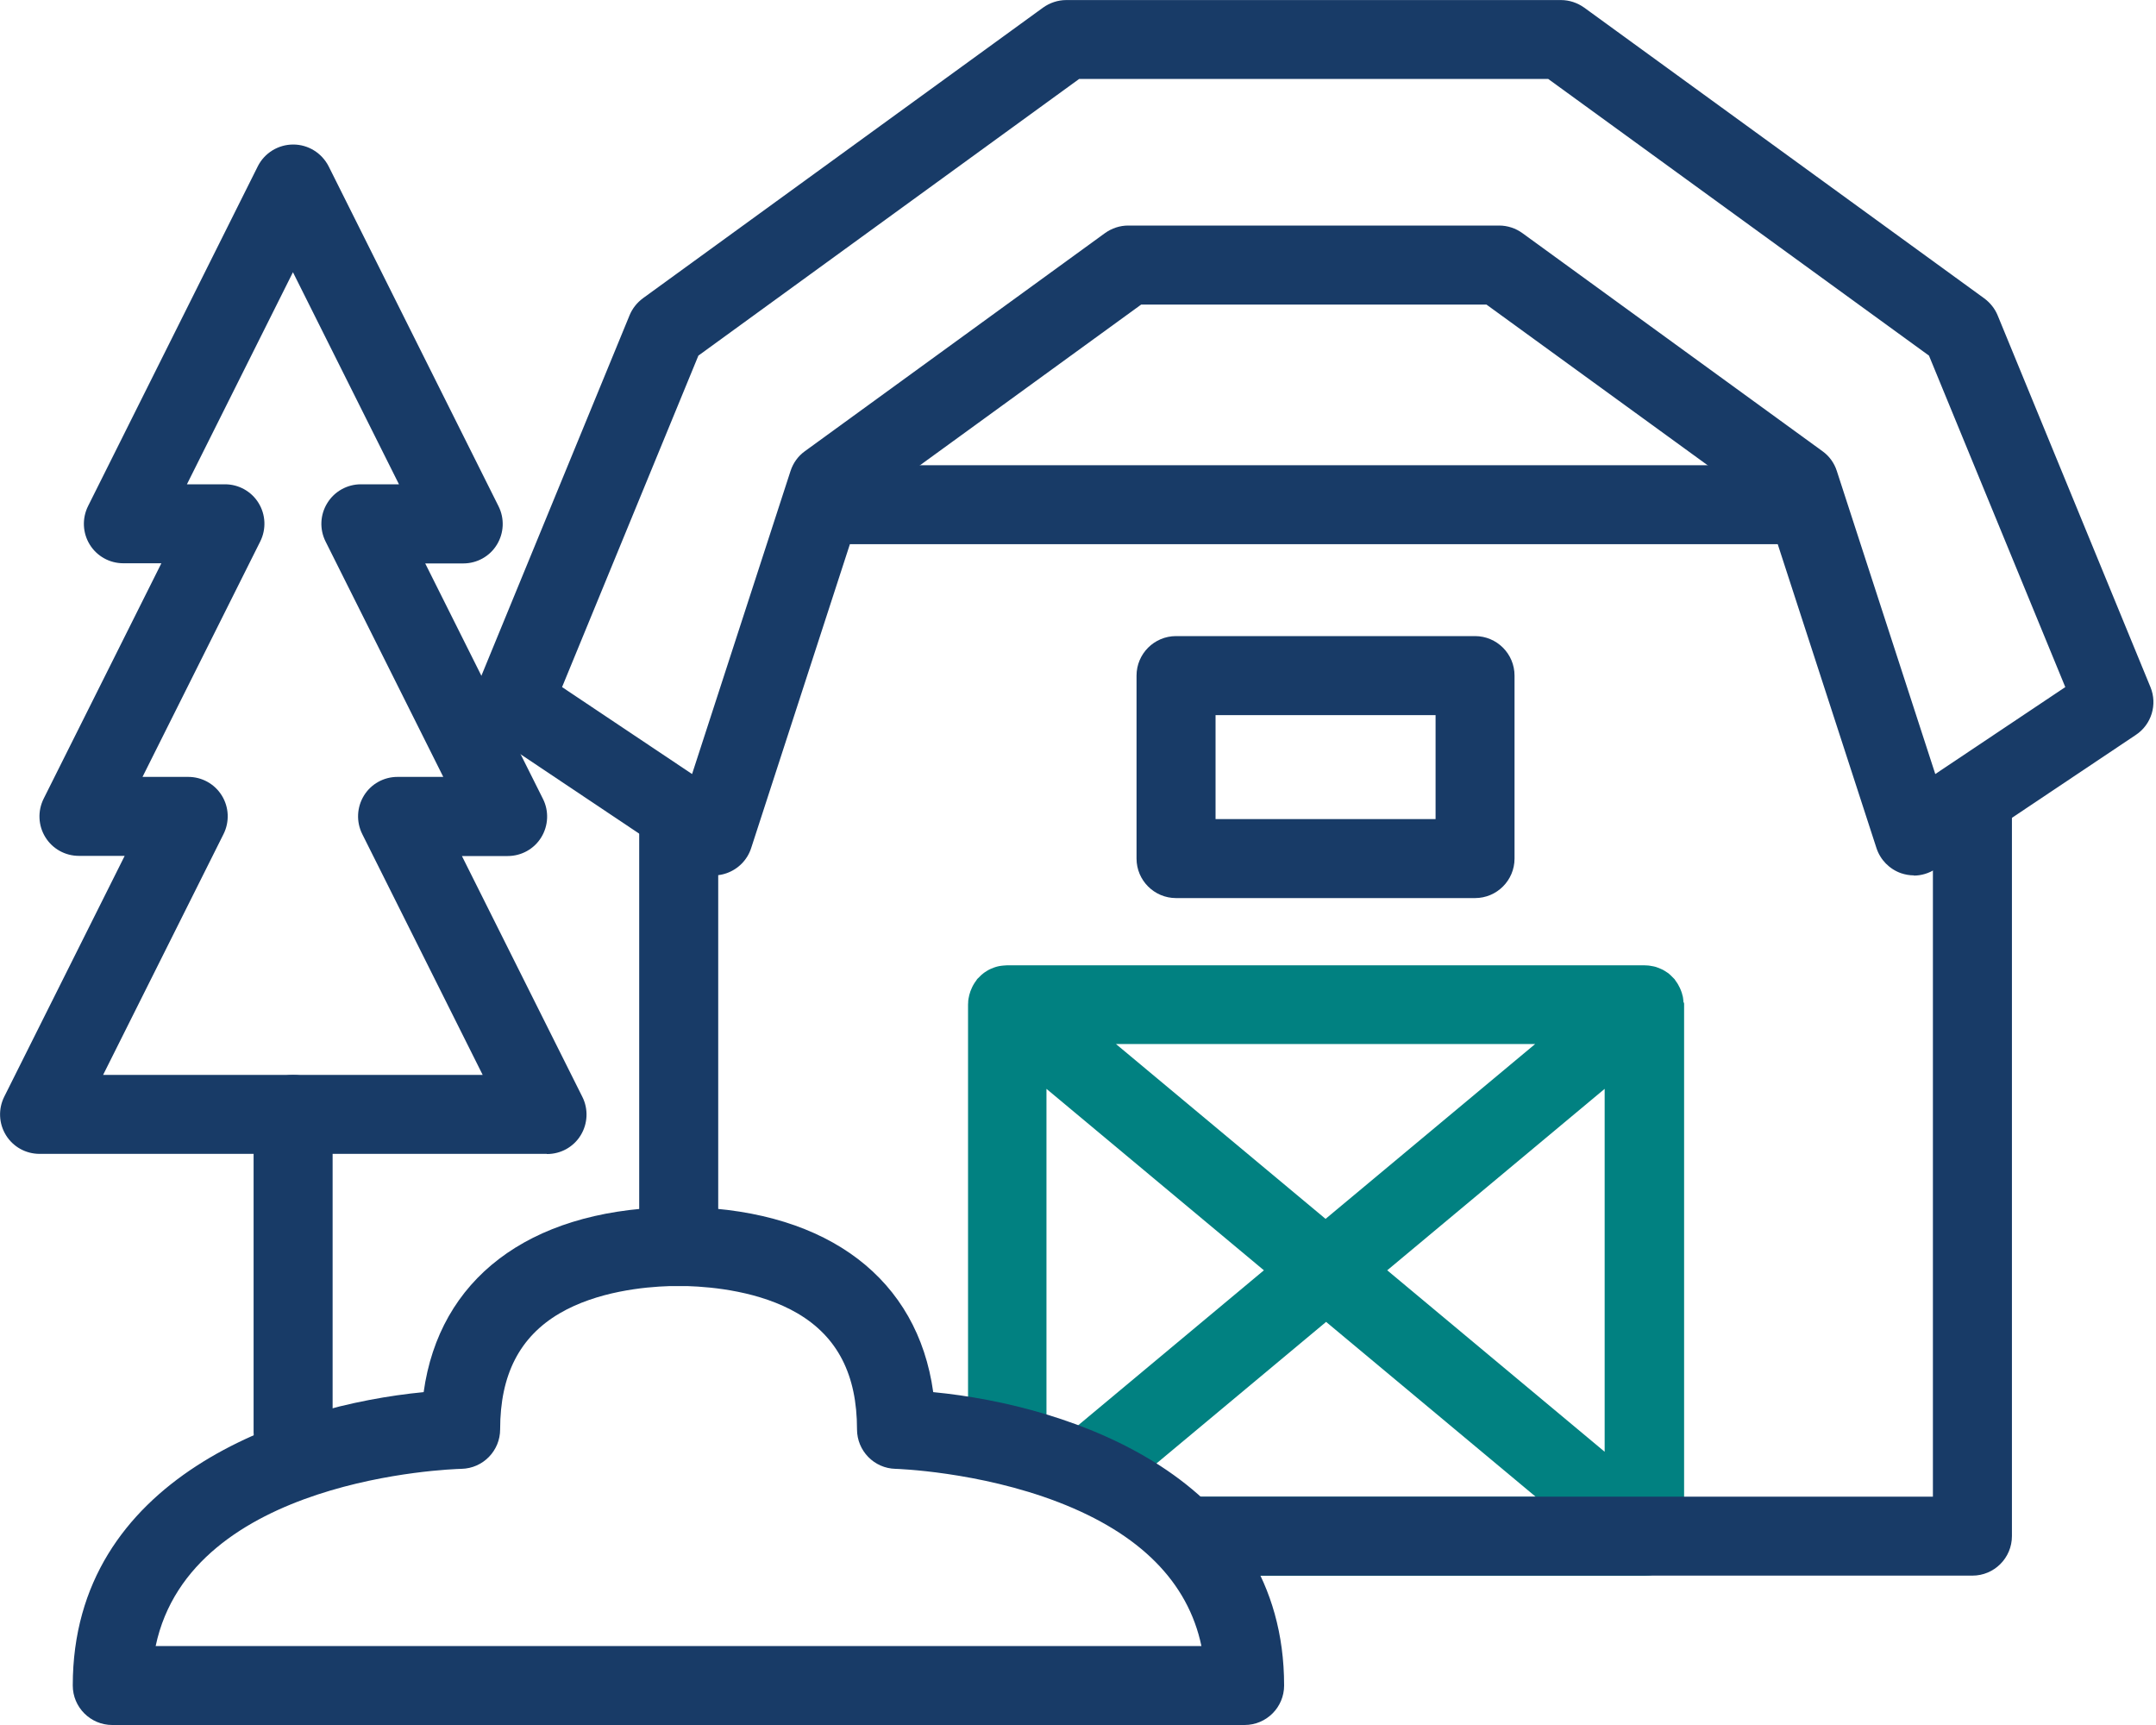
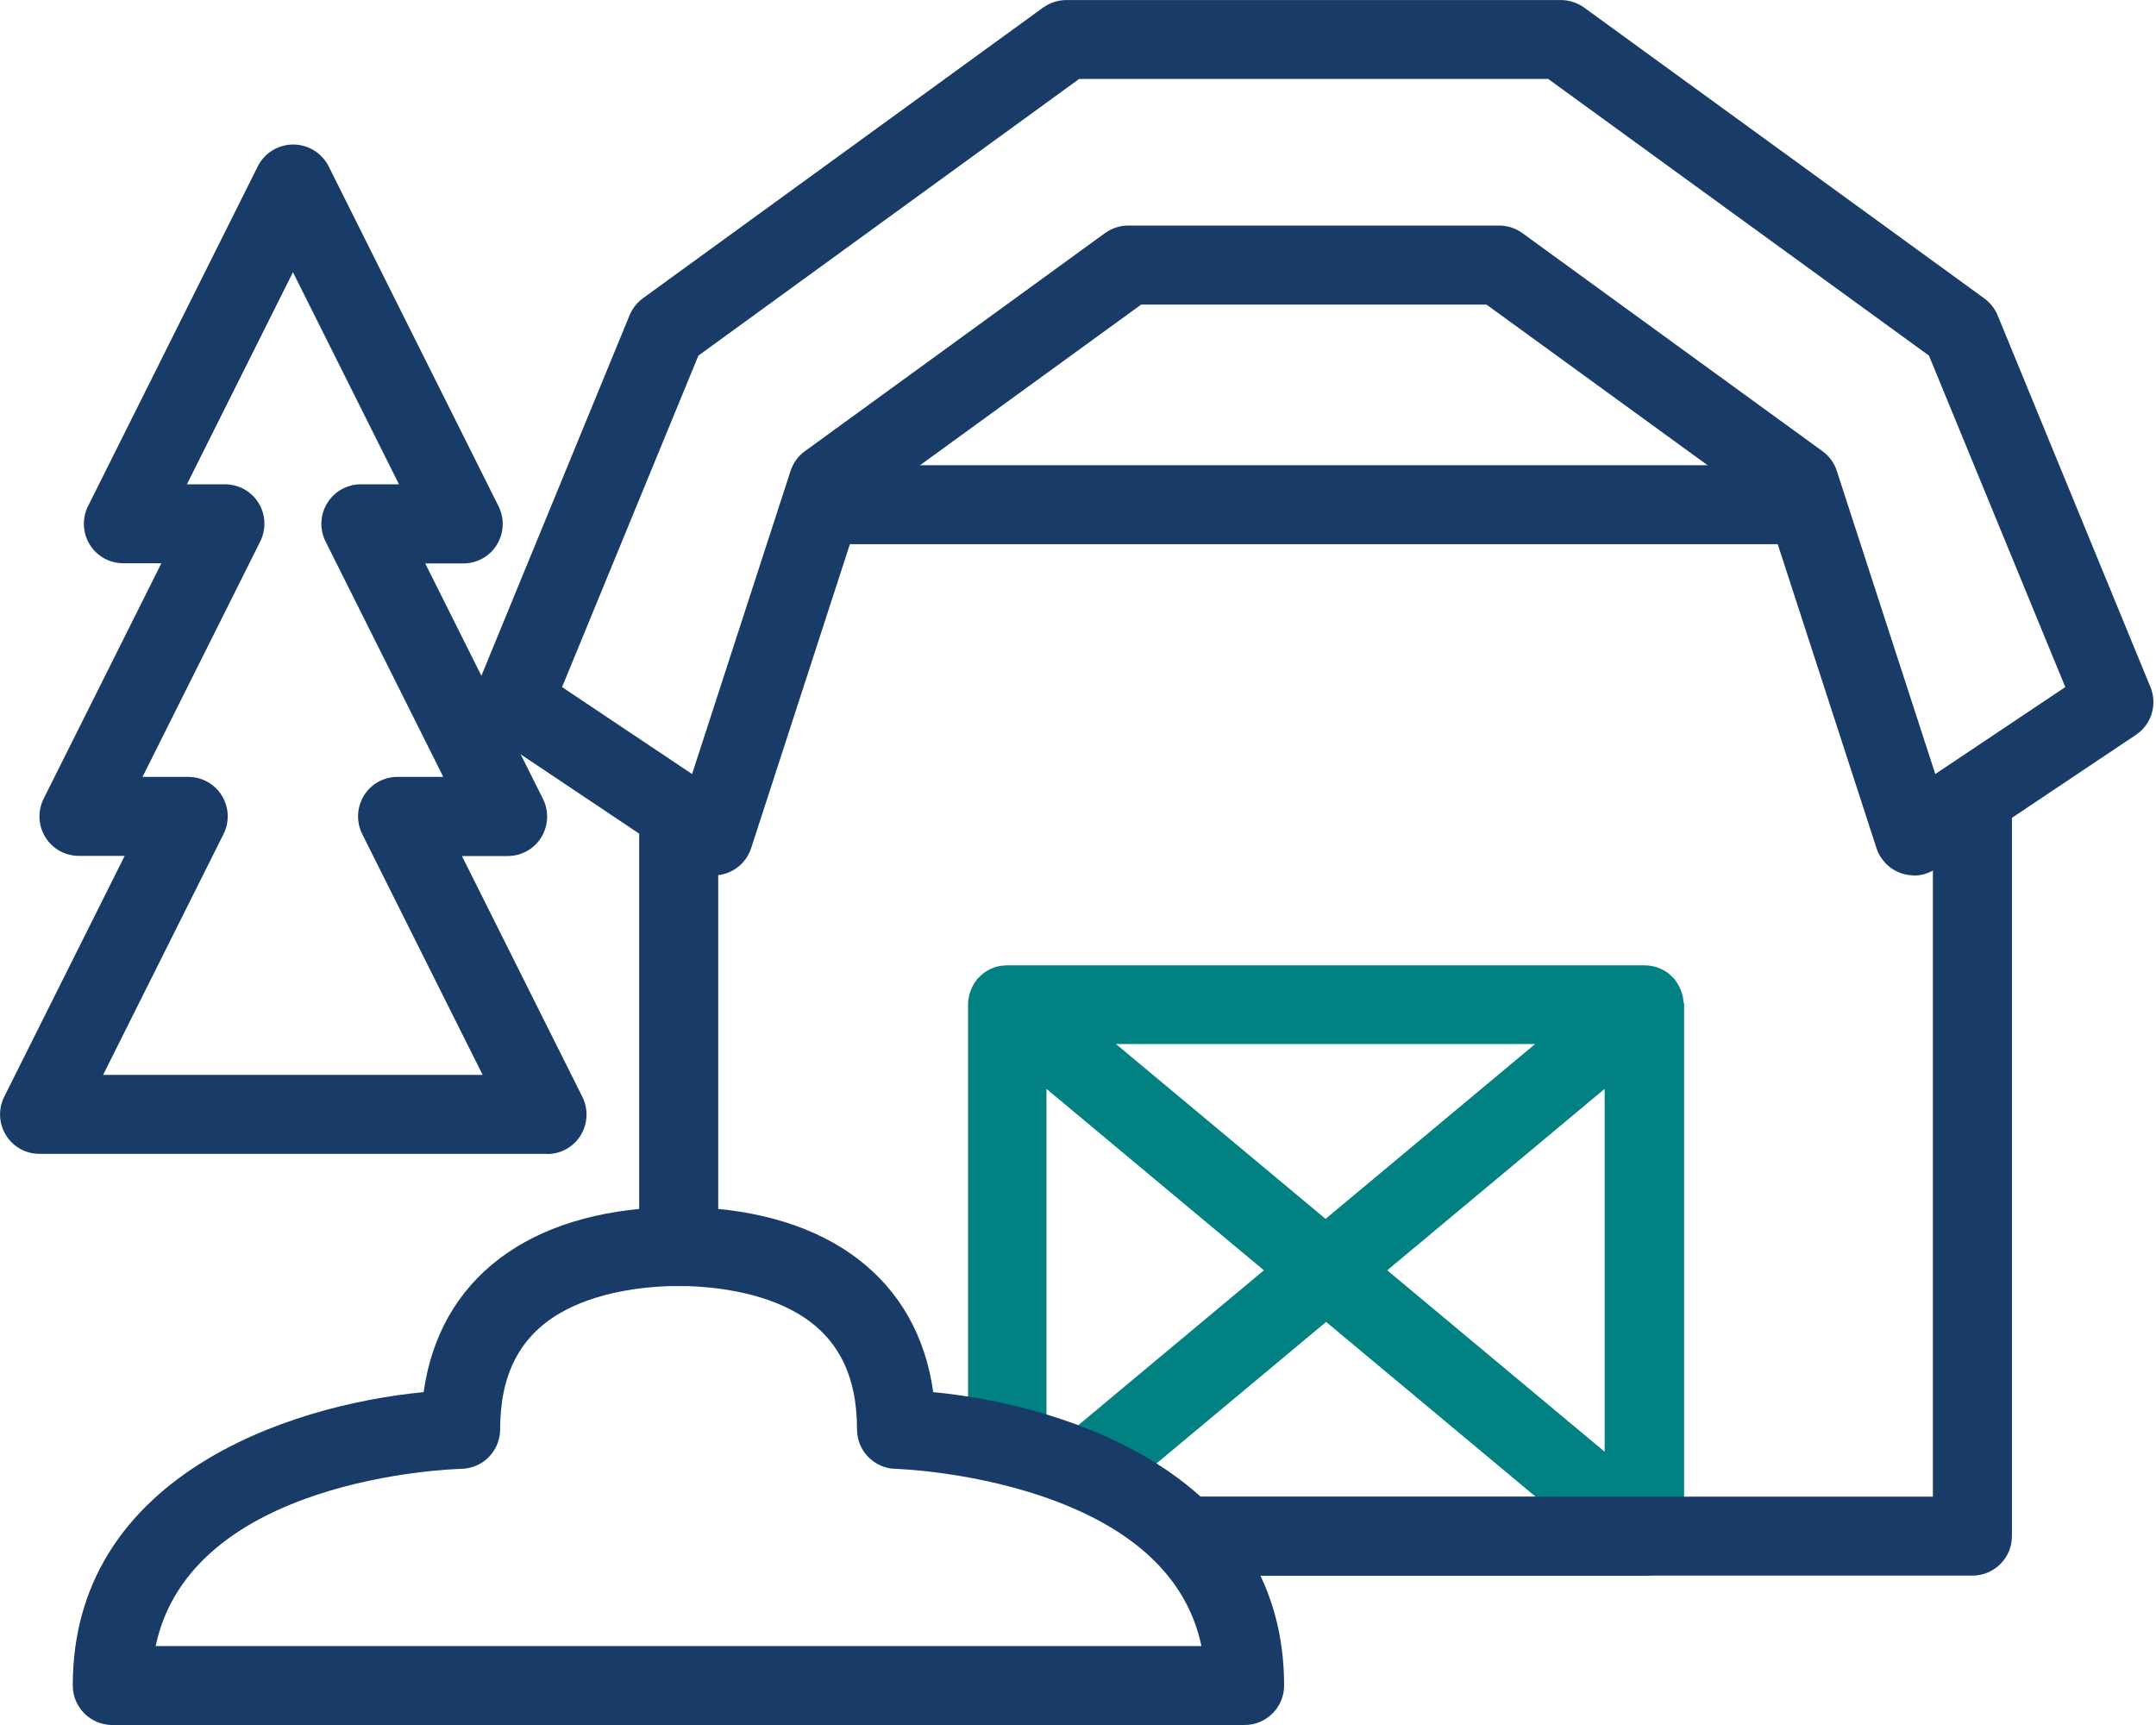
<svg xmlns="http://www.w3.org/2000/svg" version="1.1" width="40" height="32" viewBox="0 0 40 32">
  <title>icon_sectorwork-06</title>
  <path fill="#018181" d="M29.771 26.931l-4.034-3.366 4.034-3.366v6.732zM20.704 19.367h7.778l-3.889 3.244-3.889-3.244zM19.415 26.931v-6.732l4.034 3.366-4.034 3.366zM31.234 18.601c0-0.026-0.005-0.052-0.007-0.076s-0.007-0.045-0.014-0.067c-0.005-0.024-0.012-0.045-0.021-0.069s-0.017-0.045-0.029-0.069c-0.009-0.019-0.021-0.040-0.031-0.059-0.014-0.024-0.029-0.045-0.045-0.067-0.007-0.009-0.012-0.019-0.019-0.029-0.007-0.007-0.014-0.014-0.021-0.021-0.017-0.019-0.036-0.038-0.055-0.055-0.017-0.017-0.036-0.031-0.052-0.043-0.019-0.014-0.038-0.026-0.059-0.038s-0.040-0.024-0.064-0.033c-0.021-0.009-0.043-0.017-0.064-0.026-0.024-0.009-0.045-0.017-0.069-0.021-0.021-0.005-0.043-0.009-0.067-0.012-0.026-0.005-0.052-0.007-0.078-0.007-0.009 0-0.021-0.002-0.031-0.002h-11.822s-0.021 0.002-0.031 0.002c-0.026 0-0.052 0.005-0.078 0.007-0.021 0.002-0.045 0.007-0.067 0.012-0.024 0.005-0.048 0.014-0.069 0.021s-0.043 0.017-0.064 0.026c-0.021 0.009-0.043 0.021-0.062 0.033-0.021 0.012-0.040 0.024-0.059 0.038s-0.036 0.029-0.052 0.043c-0.019 0.017-0.038 0.036-0.055 0.055-0.007 0.007-0.017 0.014-0.021 0.021-0.007 0.009-0.012 0.019-0.019 0.029-0.017 0.021-0.031 0.043-0.045 0.067-0.012 0.019-0.021 0.038-0.031 0.059s-0.019 0.045-0.029 0.069c-0.007 0.024-0.014 0.045-0.021 0.069-0.005 0.021-0.009 0.045-0.014 0.067-0.005 0.026-0.007 0.050-0.007 0.076 0 0.012-0.002 0.024-0.002 0.036v8.026c0.837 0.143 1.939 0.423 2.911 0.973l3.732-3.114 3.889 3.244h-7.402c0.59 0.369 1.116 0.847 1.482 1.465h7.942c0.052 0 0.102-0.005 0.152-0.017 0.012 0 0.024-0.007 0.033-0.009 0.038-0.009 0.074-0.021 0.109-0.036 0.017-0.007 0.031-0.017 0.048-0.026 0.029-0.017 0.057-0.031 0.086-0.050 0.017-0.012 0.029-0.024 0.045-0.038 0.026-0.021 0.050-0.043 0.071-0.069 0.007-0.007 0.014-0.012 0.019-0.019 0.007-0.009 0.012-0.019 0.019-0.029 0.017-0.021 0.031-0.043 0.045-0.067 0.012-0.019 0.021-0.038 0.031-0.059s0.019-0.045 0.029-0.069c0.009-0.024 0.017-0.045 0.021-0.069 0.005-0.021 0.009-0.045 0.014-0.069 0.005-0.026 0.007-0.050 0.007-0.076 0-0.012 0.002-0.024 0.002-0.036v-9.862c0-0.012-0.002-0.024-0.002-0.036z" />
-   <path fill="#183b67" d="M22.552 15.195h4.082v-1.929h-4.082v1.929zM27.366 16.66h-5.547c-0.404 0-0.733-0.328-0.733-0.733v-3.394c0-0.404 0.328-0.733 0.733-0.733h5.547c0.404 0 0.733 0.328 0.733 0.733v3.394c0 0.404-0.328 0.733-0.733 0.733z" />
  <path fill="#183b67" d="M12.402 23.128c0.017 0 0.036 0 0.055 0 0.024 0 0.045 0 0.067 0s0.045 0 0.067 0 0.045 0 0.067 0 0.043 0 0.067 0c0.019 0 0.038 0 0.055 0 0.162 0.005 0.345 0.017 0.545 0.038v-7.921l-0.086 0.262-1.38-0.923v8.582c0.197-0.021 0.383-0.033 0.545-0.038z" />
  <path fill="#183b67" d="M35.861 15.271v12.493h-14.781c0.59 0.369 1.116 0.847 1.482 1.465h14.032c0.404 0 0.733-0.328 0.733-0.733v-14.205l-1.465 0.98z" />
  <path fill="#183b67" d="M15.364 8.963l-0.366 1.132h18.751l-0.366-1.132-0.459-0.333h-17.1l-0.459 0.333z" />
  <path fill="#183b67" d="M20.932 4.184h6.881c0.155 0 0.307 0.050 0.431 0.14l5.568 4.046c0.126 0.090 0.219 0.219 0.266 0.366l1.827 5.623 2.412-1.613-2.529-6.149-7.065-5.133h-8.701l-7.065 5.133-2.529 6.149 2.412 1.613 1.827-5.623c0.048-0.147 0.14-0.276 0.266-0.366l5.568-4.046c0.126-0.090 0.276-0.14 0.431-0.14zM35.511 16.239c-0.081 0-0.162-0.014-0.24-0.040-0.216-0.076-0.385-0.247-0.457-0.466l-2.053-6.318-5.183-3.765h-6.406l-5.183 3.765-2.053 6.318c-0.071 0.219-0.24 0.39-0.457 0.466s-0.457 0.045-0.647-0.083l-3.715-2.486c-0.29-0.195-0.402-0.566-0.271-0.887l2.835-6.896c0.052-0.126 0.138-0.233 0.247-0.314l7.424-5.392c0.126-0.090 0.276-0.14 0.431-0.14h9.177c0.155 0 0.304 0.050 0.431 0.14l7.424 5.395c0.109 0.081 0.195 0.188 0.247 0.314l2.835 6.896c0.133 0.323 0.019 0.695-0.271 0.887l-3.715 2.486c-0.121 0.081-0.264 0.124-0.407 0.124z" />
-   <path fill="#183b67" d="M5.438 27.305c-0.404 0-0.733-0.328-0.733-0.733v-5.899c0-0.404 0.328-0.733 0.733-0.733s0.733 0.328 0.733 0.733v5.899c0 0.404-0.328 0.733-0.733 0.733z" />
  <path fill="#183b67" d="M17.367 26.515v0zM2.89 30.535h19.4c-0.25-1.189-1.142-2.086-2.655-2.669-1.482-0.571-3.007-0.618-3.021-0.618-0.397-0.009-0.714-0.335-0.714-0.733 0-1.009-0.359-1.713-1.101-2.15-0.697-0.409-1.577-0.492-2.041-0.507h-0.183s-0.152 0-0.152 0c-0.464 0.014-1.346 0.098-2.043 0.507-0.74 0.435-1.101 1.139-1.101 2.15 0 0.397-0.316 0.723-0.716 0.733-0.219 0.005-5.021 0.174-5.675 3.287zM23.094 32h-21.011c-0.404 0-0.733-0.328-0.733-0.733 0-3.846 3.941-5.195 6.51-5.442 0.29-2.091 1.934-3.356 4.519-3.43h0.19s0.019-0.002 0.021-0.002h0.207c2.583 0.076 4.227 1.342 4.517 3.432 2.571 0.247 6.51 1.598 6.51 5.442 0 0.404-0.328 0.733-0.733 0.733z" />
  <path fill="#183b67" d="M1.917 19.94h7.038l-2.234-4.467c-0.114-0.228-0.102-0.497 0.031-0.714s0.369-0.347 0.623-0.347h0.849l-2.184-4.367c-0.114-0.228-0.102-0.497 0.033-0.714 0.133-0.216 0.369-0.347 0.623-0.347h0.706l-1.967-3.934-1.967 3.934h0.706c0.255 0 0.49 0.131 0.623 0.347s0.145 0.485 0.031 0.714l-2.184 4.367h0.849c0.255 0 0.49 0.131 0.623 0.347s0.145 0.485 0.031 0.714l-2.234 4.467zM10.143 21.405h-9.41c-0.255 0-0.49-0.131-0.623-0.347s-0.145-0.485-0.031-0.714l2.234-4.467h-0.849c-0.255 0-0.49-0.131-0.623-0.347s-0.145-0.485-0.031-0.714l2.184-4.367h-0.706c-0.255 0-0.49-0.131-0.623-0.347s-0.145-0.485-0.031-0.714l3.149-6.303c0.124-0.247 0.378-0.404 0.657-0.404s0.53 0.157 0.657 0.404l3.152 6.306c0.114 0.228 0.102 0.497-0.031 0.714s-0.369 0.347-0.623 0.347h-0.706l2.184 4.367c0.114 0.226 0.102 0.497-0.031 0.714s-0.369 0.347-0.623 0.347h-0.849l2.234 4.467c0.114 0.226 0.102 0.497-0.031 0.714s-0.369 0.347-0.623 0.347z" />
</svg>